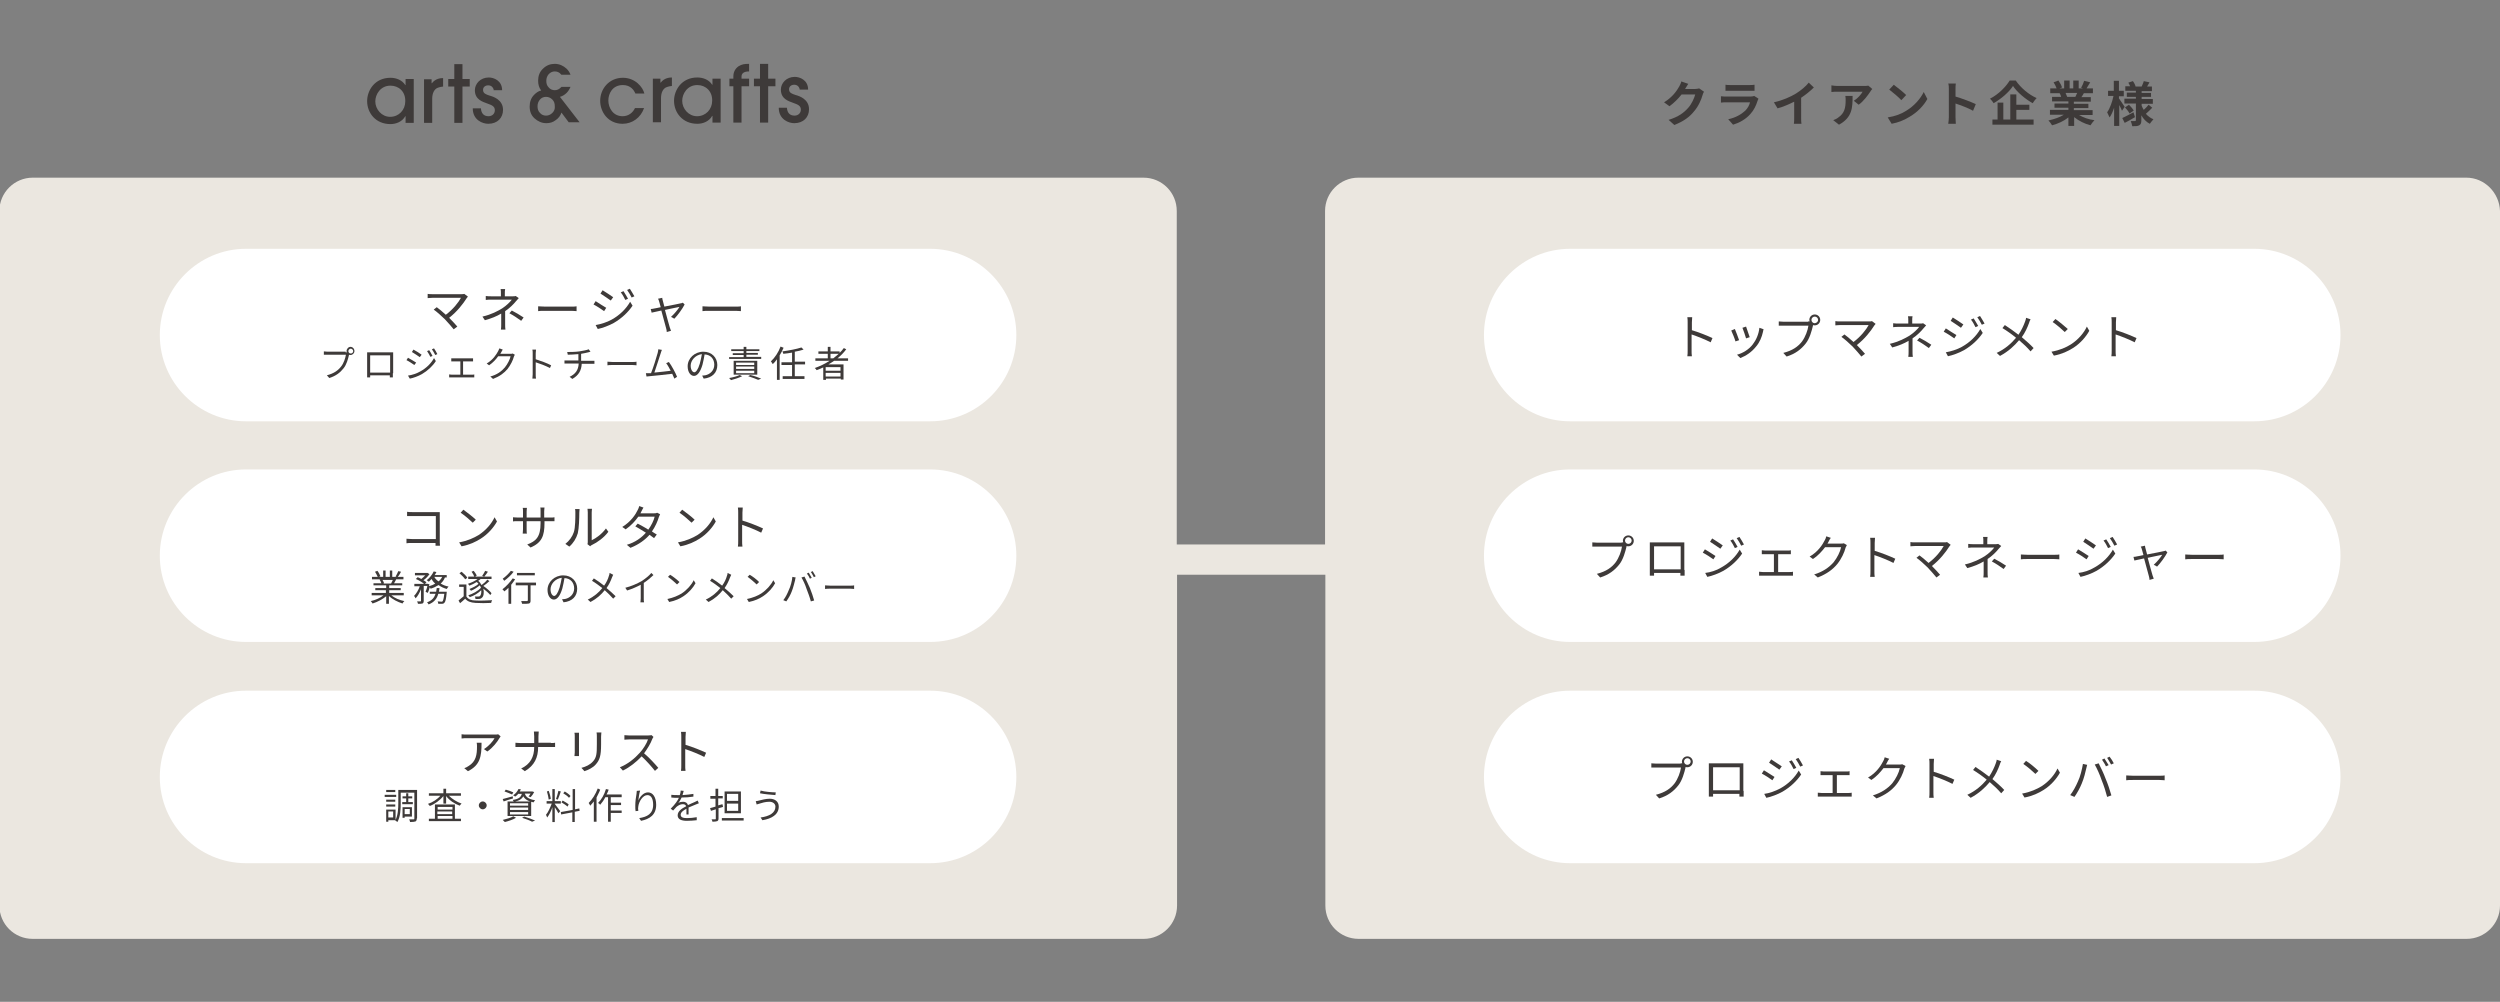
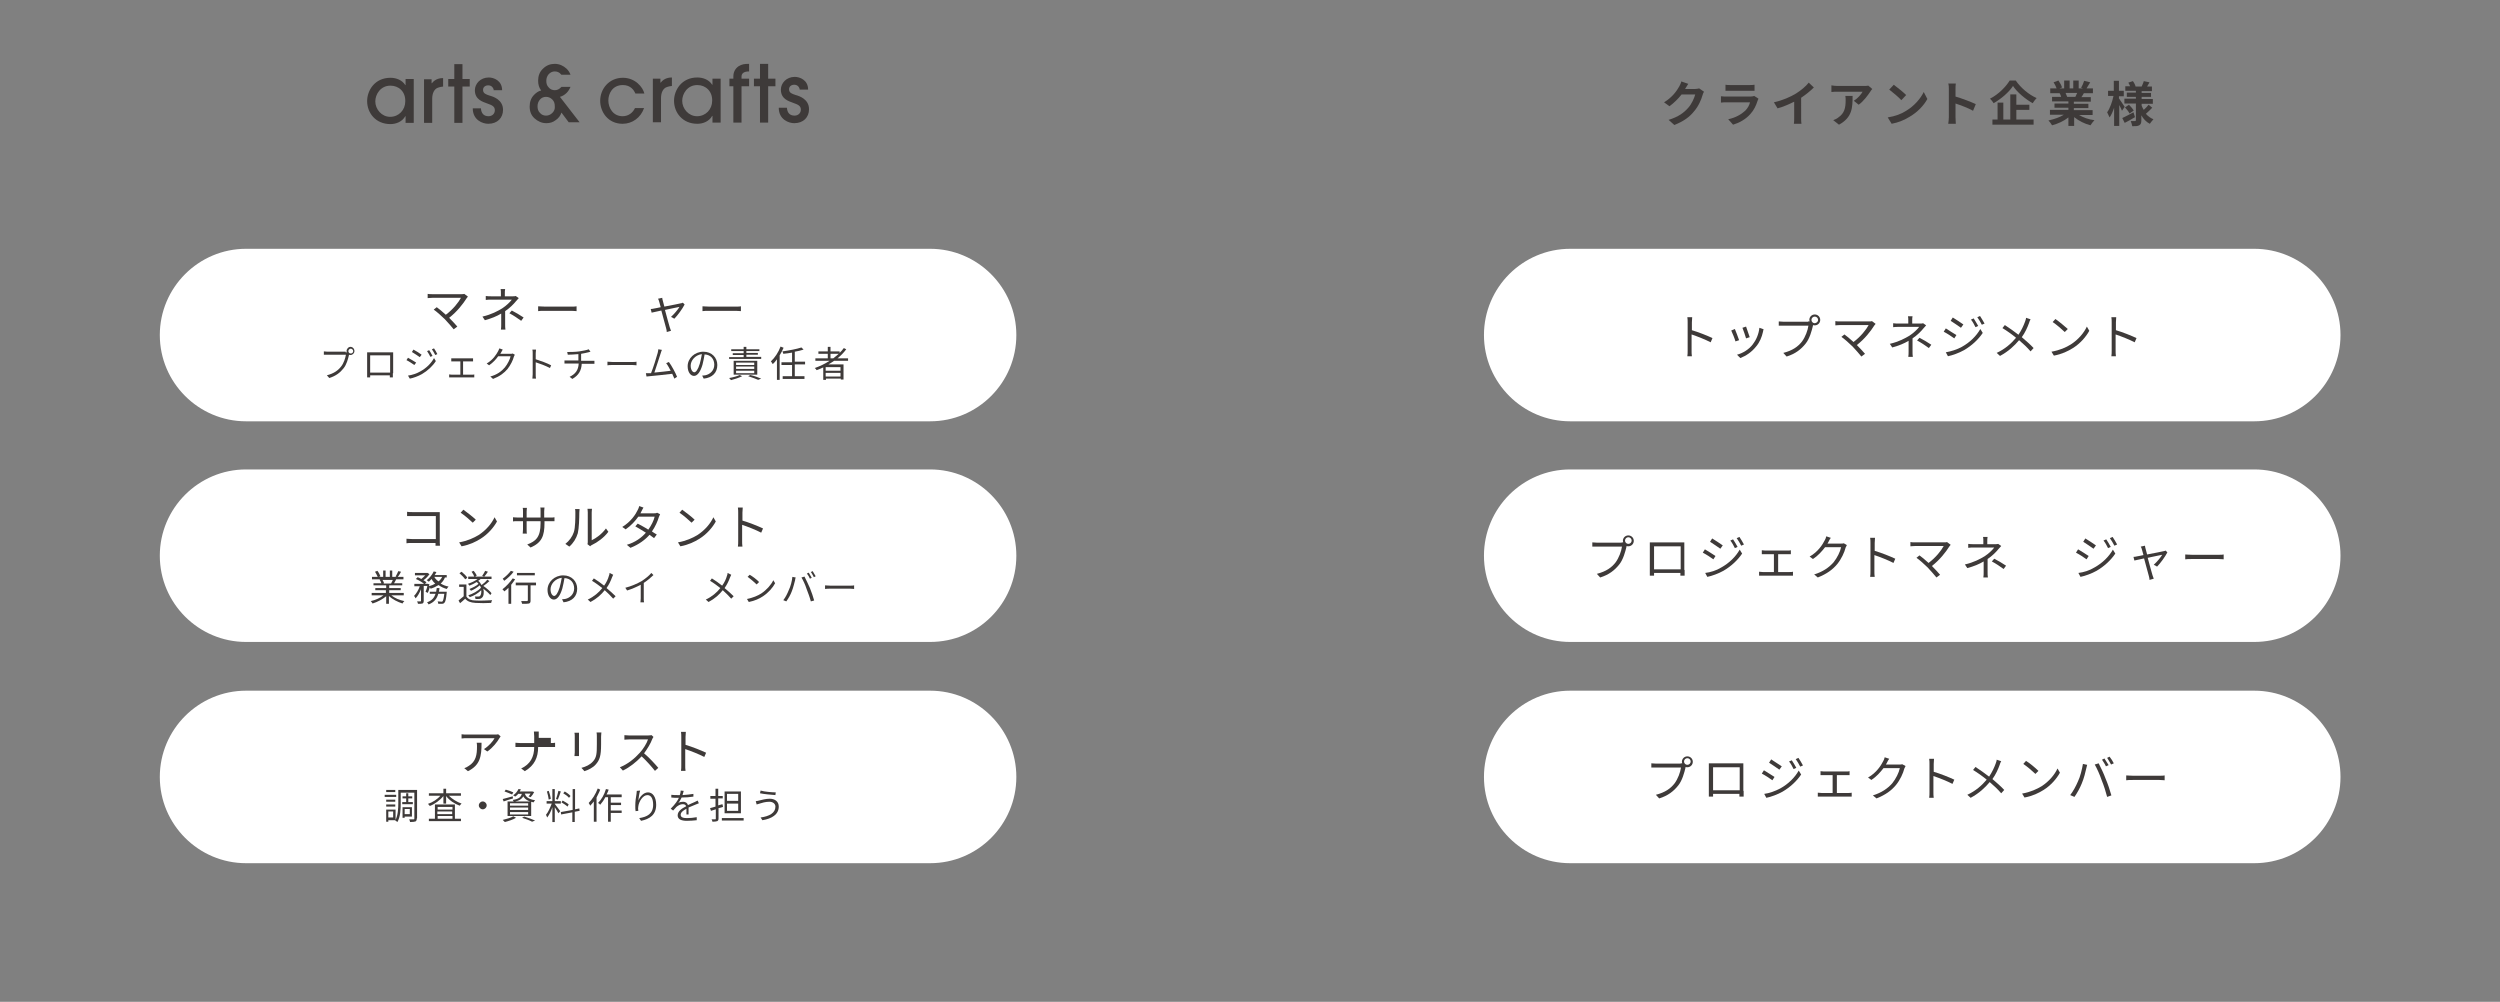
<svg xmlns="http://www.w3.org/2000/svg" version="1.1" id="レイヤー_1" x="0px" y="0px" width="826px" height="331px" viewBox="0 0 826 331" style="enable-background:new 0 0 826 331;" xml:space="preserve">
  <rect x="0" y="0" width="826" height="331" fill="#808080" stroke="none" />
  <style type="text/css">
	.st0{fill:#EBE7E0;}
	.st1{fill:#3E3A39;}
	.st2{fill:#FFFFFF;}
</style>
-   <path class="st0" d="M814.9,58.7H448.8c-6,0-11,4.9-11,11v110.2h-49V69.7c0-6.1-4.9-11-11-11H10.8c-6,0-11,4.9-11,11v229.5  c0,6.1,4.9,11,11,11h367.1c6,0,11-4.9,11-11V189.9h49v109.3c0,6.1,4.9,11,11,11h366.1c6,0,11-4.9,11-11V69.7  C825.8,63.7,820.9,58.7,814.9,58.7z" />
  <g>
    <g>
      <path class="st1" d="M563,30.3c-0.2,0.3-0.4,0.8-0.5,1.2c-0.4,1.4-1.3,3.6-2.8,5.3c-1.5,1.9-3.5,3.3-6.5,4.5l-1.9-1.7    c3.3-1,5.1-2.4,6.5-4c1.1-1.2,2-3.2,2.3-4.4h-4.5c-1.1,1.4-2.5,2.8-4,3.9l-1.8-1.3c2.8-1.7,4.2-3.8,5-5.2c0.2-0.4,0.6-1.1,0.7-1.7    l2.3,0.8c-0.4,0.6-0.8,1.3-1,1.6l0,0.1h3.2c0.5,0,1-0.1,1.4-0.2L563,30.3z" />
      <path class="st1" d="M581,32.6c-0.1,0.2-0.2,0.5-0.3,0.7c-0.5,1.6-1.2,3.1-2.4,4.4c-1.6,1.8-3.7,2.9-5.7,3.5l-1.6-1.8    c2.4-0.5,4.3-1.6,5.6-2.8c0.9-0.9,1.4-1.9,1.6-2.8h-7.7c-0.4,0-1.2,0-1.9,0.1v-2.1c0.7,0.1,1.4,0.1,1.9,0.1h7.9    c0.5,0,0.9-0.1,1.2-0.2L581,32.6z M570.1,28c0.4,0.1,1.1,0.1,1.7,0.1h6.2c0.5,0,1.3,0,1.7-0.1V30c-0.4,0-1.2,0-1.8,0h-6.1    c-0.5,0-1.2,0-1.7,0V28z" />
      <path class="st1" d="M595.1,38.8c0,0.7,0,1.7,0.1,2.1h-2.5c0.1-0.4,0.1-1.4,0.1-2.1v-5.2c-1.6,0.8-3.6,1.7-5.5,2.2l-1.2-2    c2.8-0.6,5.5-1.8,7.3-2.9c1.6-1,3.3-2.4,4.2-3.6l1.7,1.6c-1.2,1.2-2.7,2.4-4.2,3.4V38.8z" />
      <path class="st1" d="M618.6,29.4c-0.2,0.2-0.5,0.6-0.6,0.8c-0.8,1.2-2.3,3.3-3.9,4.4l-1.6-1.3c1.3-0.8,2.5-2.2,2.9-3h-8.3    c-0.7,0-1.2,0-2,0.1v-2.2c0.6,0.1,1.3,0.2,2,0.2h8.6c0.4,0,1.3,0,1.6-0.1L618.6,29.4z M612.1,31.6c0,4-0.1,7.2-4.5,9.6l-1.9-1.5    c0.5-0.2,1.1-0.4,1.7-0.9c2-1.4,2.4-3.1,2.4-5.7c0-0.5,0-0.9-0.1-1.4H612.1z" />
      <path class="st1" d="M629.8,36.6c2.7-1.6,4.8-4.1,5.8-6.2l1.2,2.3c-1.2,2.2-3.3,4.4-5.9,5.9c-1.6,1-3.7,1.9-5.9,2.3l-1.3-2.1    C626.2,38.4,628.3,37.6,629.8,36.6z M629.8,31.4l-1.6,1.7c-0.8-0.9-2.8-2.6-4-3.5l1.5-1.6C626.8,28.8,628.9,30.5,629.8,31.4z" />
      <path class="st1" d="M651.9,36.6c-1.6-0.9-4-1.8-5.8-2.4v4.5c0,0.5,0.1,1.6,0.1,2.2h-2.5c0.1-0.6,0.2-1.6,0.2-2.2v-9.2    c0-0.6,0-1.4-0.2-1.9h2.5c-0.1,0.6-0.1,1.3-0.1,1.9v2.4c2.1,0.6,5.2,1.8,6.7,2.5L651.9,36.6z" />
      <path class="st1" d="M666,26.6c1.7,2.5,4.4,4.7,6.9,5.8c-0.5,0.5-0.9,1.1-1.3,1.7c-2.5-1.4-5.2-3.7-6.5-5.7    c-1.3,2-3.8,4.2-6.4,5.7c-0.2-0.4-0.8-1.1-1.2-1.5c2.8-1.4,5.3-4,6.5-6H666z M666.2,39.5h5.7v1.7h-13.6v-1.7h1.7v-5.6h1.9v5.6h2.3    v-8.3h2v3.4h4.3v1.7h-4.3V39.5z" />
      <path class="st1" d="M686.9,38c1.4,0.8,3.2,1.5,5.1,1.7c-0.4,0.4-1,1.2-1.3,1.7c-2-0.5-3.9-1.5-5.4-2.7v2.9h-1.9v-2.8    c-1.5,1.2-3.5,2.1-5.4,2.6c-0.3-0.5-0.8-1.2-1.2-1.6c1.8-0.4,3.7-1,5.1-1.9h-4.6v-1.6h6.1v-0.7h-4.6v-1.4h4.6v-0.7H678v-1.5h3    c-0.1-0.4-0.3-0.9-0.5-1.2l0.2,0h-3.3v-1.6h2.1c-0.2-0.6-0.6-1.4-1-2l1.6-0.6c0.5,0.7,1,1.6,1.2,2.3l-0.8,0.3h1.5v-2.6h1.8v2.6    h1.2v-2.6h1.8v2.6h1.4l-0.6-0.2c0.4-0.7,0.8-1.6,1-2.3l2,0.5c-0.4,0.7-0.9,1.5-1.2,2h2.1v1.6h-3c-0.3,0.5-0.5,0.9-0.8,1.3h3.1v1.5    h-5.6v0.7h4.8v1.4h-4.8v0.7h6.2V38H686.9z M682.5,30.8c0.2,0.4,0.4,0.9,0.5,1.2l-0.3,0h3c0.2-0.4,0.4-0.8,0.6-1.3H682.5z" />
      <path class="st1" d="M701.1,36.6c-0.2-0.5-0.5-1.2-0.9-1.9v6.9h-1.7v-6c-0.4,1.2-0.9,2.4-1.5,3.2c-0.2-0.5-0.6-1.2-0.8-1.7    c0.9-1.2,1.7-3.5,2.1-5.4h-1.8V30h1.9v-3.3h1.7V30h1.6v1.8h-1.6v0.7c0.4,0.6,1.6,2.4,1.9,2.8L701.1,36.6z M705.4,38.7    c-1.1,0.7-2.4,1.4-3.4,1.9l-0.8-1.6c0.9-0.4,2.4-1.2,3.7-1.9L705.4,38.7z M711.1,35.6c-0.7,0.7-1.5,1.5-2.1,2    c0.7,0.8,1.5,1.4,2.5,1.8c-0.4,0.4-0.9,1.1-1.2,1.5c-1.2-0.6-2.1-1.6-2.8-2.8v1.7c0,0.9-0.2,1.3-0.7,1.6c-0.5,0.3-1.3,0.3-2.3,0.3    c-0.1-0.5-0.3-1.2-0.5-1.7c0.5,0,1.2,0,1.4,0c0.2,0,0.3-0.1,0.3-0.3v-5.5h-3.8v-1.6h3.8V32h-3v-1.4h3v-0.6h-3.5v-1.5h1.6    c-0.2-0.4-0.4-0.9-0.6-1.2l1.5-0.5c0.4,0.5,0.8,1.3,0.9,1.8h2c0.2-0.5,0.6-1.3,0.7-1.8l1.9,0.4c-0.3,0.5-0.6,1-0.8,1.4h1.6v1.5    h-3.4v0.6h3.1V32h-3.1v0.7h3.7v1.6h-3.7v0.6c0.2,0.5,0.4,1,0.7,1.4c0.6-0.5,1.2-1.2,1.6-1.7L711.1,35.6z M703.4,34.6    c0.6,0.6,1.3,1.4,1.6,1.9l-1.4,1c-0.3-0.6-0.9-1.4-1.5-2L703.4,34.6z" />
    </g>
  </g>
  <path class="st1" d="M134,40.6v-2.2h-0.1c-1,1.8-3,2.6-4.9,2.6c-4.9,0-7.7-3.7-7.7-7.6c0-3.5,2.5-7.7,7.7-7.7c2,0,3.9,0.8,4.9,2.4  h0.1v-2h2.7v14.5H134z M129,28.3c-3.3,0-5,2.9-5,5.2c0,2.6,2.1,5.1,4.9,5.1c2.9,0,5-2.3,5-5.1C134,30.3,131.8,28.3,129,28.3z   M140.1,40.6V26.2h2.5v1.3h0.1c1.2-1.6,3-1.7,3.7-1.7v2.8c-0.4,0-1.3,0.2-2,0.5c-0.9,0.5-1.6,1.6-1.6,3.6v7.9H140.1z M152.8,40.6  h-2.7v-12h-2v-2.5h2v-4.9h2.7v4.9h2.4v2.5h-2.4V40.6z M163.2,30c-0.2-1.2-0.9-1.8-1.9-1.8c-1,0-1.7,0.6-1.7,1.5c0,1.2,1,1.5,2.2,1.9  c1.1,0.3,4.4,1.3,4.4,4.7c0,2.6-1.8,4.6-4.9,4.6c-1.8,0-5.1-1.2-5.1-5.1h2.7c0.1,1.6,0.9,2.6,2.5,2.6c1.2,0,2.1-0.8,2.1-2  c0-1.3-1.1-1.7-2.5-2.2c-1.6-0.6-4.1-1.3-4.1-4.4c0-2.1,1.8-4.2,4.6-4.2c1.6,0,4.4,1,4.4,4.2H163.2z M209.9,30.8  c-0.4-0.9-1.5-2.7-4.1-2.7c-3.5,0-4.8,2.9-4.8,5.1c0,2.5,1.6,5.2,4.7,5.2c2,0,3.4-1.2,4.1-2.7h3c-1.1,3.2-3.9,5.2-7.1,5.2  c-4.8,0-7.4-3.9-7.4-7.6c0-3.9,2.9-7.6,7.5-7.6c4.1,0,6.6,3.1,7.1,5.2H209.9z M215.7,40.5V26h2.5v1.3h0.1c1.2-1.6,3-1.7,3.7-1.7v2.8  c-0.4,0-1.3,0.2-2,0.5c-0.9,0.5-1.6,1.6-1.6,3.6v7.9H215.7z M235.4,40.5v-2.2h-0.1c-1,1.8-3,2.6-4.9,2.6c-4.9,0-7.7-3.7-7.7-7.6  c0-3.5,2.5-7.7,7.7-7.7c2,0,3.9,0.8,4.9,2.4h0.1v-2h2.7v14.5H235.4z M230.4,28.1c-3.3,0-5,2.9-5,5.2c0,2.6,2.1,5.1,4.9,5.1  c2.9,0,5-2.3,5-5.1C235.4,30.2,233.2,28.1,230.4,28.1z M242.3,40.5v-12H241V26h1.3v-0.7c0-1.5,0.6-2.6,1.7-3.4  c1.2-0.7,1.9-0.8,3.5-0.8v2.5c-1.8,0-2.5,0.7-2.5,1.7V26h2.5v2.5H245v12H242.3z M253.8,40.5h-2.7v-12h-2V26h2v-4.9h2.7V26h2.4v2.5  h-2.4V40.5z M264.3,29.8c-0.2-1.2-0.9-1.8-1.9-1.8c-1,0-1.7,0.6-1.7,1.5c0,1.2,1,1.5,2.2,1.9c1.1,0.3,4.4,1.3,4.4,4.7  c0,2.6-1.8,4.6-4.9,4.6c-1.8,0-5.1-1.2-5.1-5.1h2.7c0.1,1.6,0.9,2.6,2.5,2.6c1.2,0,2.1-0.8,2.1-2c0-1.3-1.1-1.7-2.5-2.2  c-1.6-0.6-4.1-1.3-4.1-4.4c0-2.1,1.8-4.2,4.6-4.2c1.6,0,4.4,1,4.4,4.2H264.3z M185,32c0.8-0.2,1.6-0.7,2.2-1.3c0.6-0.6,1-1.3,1.3-2  h-3c-0.1,0.1-0.1,0.2-0.2,0.2c-0.6,0.6-1.2,0.9-2,0.9c-0.8,0-1.5-0.3-2-0.9c-0.6-0.6-0.8-1.3-0.8-2.2c0-0.9,0.3-1.6,0.8-2.2  c0.6-0.6,1.2-0.9,2-0.9c0.8,0,1.5,0.3,2,0.9c0.1,0.1,0.1,0.2,0.2,0.2h3c-0.3-0.8-0.7-1.4-1.3-2c-1.1-1-2.4-1.6-3.9-1.6c0,0,0,0,0,0  c0,0,0,0,0,0c-1.5,0-2.8,0.5-3.9,1.6c-1.1,1-1.6,2.4-1.6,3.9v0.1c0,1.2,0.3,2.3,1,3.2c-0.9,0.2-1.6,0.7-2.3,1.4  c-1,1-1.5,2.3-1.5,3.9c0,1.6,0.5,2.9,1.6,3.9c1.1,1,2.4,1.6,3.9,1.6c1.2,0,2.2-0.3,3.1-1c0.9-0.6,1.6-1.5,1.9-2.5l2.4,3.2h3.6  L185,32z M182.5,37.3c-0.6,0.6-1.3,0.9-2.1,0.9c-0.8,0-1.5-0.3-2-0.9c-0.6-0.6-0.8-1.3-0.8-2.2s0.3-1.6,0.8-2.2  c0.5-0.6,1.2-0.9,2-0.9c0.8,0,1.5,0.3,2.1,0.9c0.6,0.6,0.8,1.3,0.8,2.2C183.4,36,183.1,36.7,182.5,37.3z" />
  <path class="st2" d="M307.3,139.2h-226c-15.7,0-28.5-12.8-28.5-28.5v0c0-15.7,12.8-28.5,28.5-28.5h226c15.7,0,28.5,12.8,28.5,28.5v0  C335.8,126.4,323.1,139.2,307.3,139.2z" />
  <path class="st2" d="M307.3,212.1h-226c-15.7,0-28.5-12.8-28.5-28.5v0c0-15.7,12.8-28.5,28.5-28.5h226c15.7,0,28.5,12.8,28.5,28.5v0  C335.8,199.4,323.1,212.1,307.3,212.1z" />
  <path class="st2" d="M307.3,285.2h-226c-15.7,0-28.5-12.8-28.5-28.5v0c0-15.7,12.8-28.5,28.5-28.5h226c15.7,0,28.5,12.8,28.5,28.5v0  C335.8,272.4,323.1,285.2,307.3,285.2z" />
  <path class="st2" d="M744.8,139.2h-226c-15.7,0-28.5-12.8-28.5-28.5v0c0-15.7,12.8-28.5,28.5-28.5h226c15.7,0,28.5,12.8,28.5,28.5v0  C773.3,126.4,760.6,139.2,744.8,139.2z" />
  <path class="st2" d="M744.8,212.1h-226c-15.7,0-28.5-12.8-28.5-28.5v0c0-15.7,12.8-28.5,28.5-28.5h226c15.7,0,28.5,12.8,28.5,28.5v0  C773.3,199.4,760.6,212.1,744.8,212.1z" />
  <path class="st2" d="M744.8,285.2h-226c-15.7,0-28.5-12.8-28.5-28.5v0c0-15.7,12.8-28.5,28.5-28.5h226c15.7,0,28.5,12.8,28.5,28.5v0  C773.3,272.4,760.6,285.2,744.8,285.2z" />
  <g>
    <g>
      <path class="st1" d="M154.6,98c-0.2,0.2-0.3,0.4-0.4,0.5c-1.2,1.9-3.2,4.5-5.8,6.5c1,1,2.1,2.2,2.7,2.9l-1.2,0.9    c-0.6-0.8-1.9-2.2-2.9-3.3c-1-1-2.8-2.6-3.7-3.2l1-0.8c0.6,0.4,1.9,1.5,3,2.5c2.4-1.8,4.2-4.1,5-5.6h-9.4c-0.6,0-1.3,0.1-1.6,0.1    v-1.4c0.4,0.1,1.1,0.1,1.6,0.1h9.5c0.4,0,0.8,0,1-0.1L154.6,98z" />
      <path class="st1" d="M171.4,98.5c-0.3,0.3-0.6,0.7-0.9,1c-0.8,1-2.1,2.3-3.6,3.3c0,1.3,0,3.2,0,4.3c0,0.6,0,1.3,0.1,1.8h-1.5    c0.1-0.5,0.1-1.2,0.1-1.8c0-0.9,0-2.4,0-3.5c-1.5,0.9-3.2,1.6-5.4,2.2l-0.8-1.2c3-0.7,5-1.8,6.5-2.7c1.4-0.9,2.7-2.2,3.2-2.9h-6.6    c-0.6,0-1.5,0-2,0.1v-1.3c0.5,0.1,1.4,0.1,1.9,0.1h3.1v-1c0-0.4,0-1.1-0.1-1.4h1.5c-0.1,0.4-0.1,1-0.1,1.4v1h2.6    c0.4,0,0.7,0,1-0.1L171.4,98.5z M169.1,102.6c1.5,0.8,2.4,1.3,3.9,2.3l-0.8,1.1c-1.4-1-2.4-1.7-3.9-2.5L169.1,102.6z" />
      <path class="st1" d="M177.8,101.2c0.5,0,1.3,0.1,2.2,0.1h8.8c0.8,0,1.4,0,1.7-0.1v1.6c-0.3,0-1-0.1-1.7-0.1H180    c-0.9,0-1.7,0-2.2,0.1V101.2z" />
-       <path class="st1" d="M200.3,101.7l-0.7,1.1c-0.8-0.6-2.5-1.7-3.5-2.2l0.7-1.1C197.7,100.1,199.6,101.3,200.3,101.7z M202.1,105.6    c2.7-1.5,4.8-3.6,6.1-5.9l0.8,1.3c-1.4,2.1-3.6,4.2-6.2,5.7c-1.6,0.9-3.8,1.7-5.3,2l-0.7-1.3C198.5,107.1,200.5,106.5,202.1,105.6    z M202.6,98.2l-0.8,1.1c-0.8-0.6-2.5-1.7-3.4-2.3l0.7-1.1C200.1,96.5,201.9,97.7,202.6,98.2z M207.5,98.7l-0.9,0.4    c-0.4-0.8-0.9-1.8-1.5-2.5l0.9-0.4C206.4,96.8,207.1,98,207.5,98.7z M209.6,97.9l-0.9,0.4c-0.4-0.8-1-1.8-1.5-2.5l0.9-0.4    C208.5,96,209.2,97.2,209.6,97.9z" />
      <path class="st1" d="M226.2,100.6c-0.7,1.4-2.3,3.6-3.4,4.7l-1.1-0.6c1-0.9,2.2-2.3,2.8-3.3c-0.4,0.1-2.6,0.5-4.8,1    c0.6,2.3,1.4,5.1,1.6,5.8c0.1,0.3,0.3,0.8,0.4,1.1l-1.4,0.4c0-0.4-0.1-0.8-0.2-1.2c-0.2-0.7-1-3.6-1.6-5.9    c-1.5,0.3-2.8,0.6-3.2,0.7l-0.3-1.2c0.4,0,0.8-0.1,1.3-0.2c0.2,0,1-0.2,2-0.4c-0.2-0.8-0.4-1.5-0.5-1.8c-0.1-0.4-0.2-0.7-0.4-1    l1.4-0.3c0,0.3,0.1,0.6,0.2,1l0.5,1.9c2.3-0.4,5-1,5.5-1.1c0.2,0,0.4-0.1,0.6-0.2L226.2,100.6z" />
      <path class="st1" d="M232.1,101.2c0.5,0,1.3,0.1,2.2,0.1h8.8c0.8,0,1.4,0,1.7-0.1v1.6c-0.3,0-1-0.1-1.7-0.1h-8.8    c-0.9,0-1.7,0-2.2,0.1V101.2z" />
      <path class="st1" d="M114.2,116.4c0.1,0,0.3,0,0.4,0c0-0.1-0.1-0.3-0.1-0.4c0-0.7,0.6-1.4,1.3-1.4s1.3,0.6,1.3,1.4    c0,0.7-0.6,1.3-1.3,1.3c-0.2,0-0.3,0-0.5-0.1l0,0.1c-0.3,1.3-0.8,3.2-1.8,4.4c-1.1,1.4-2.5,2.5-4.7,3.2l-0.8-0.9    c2.3-0.6,3.7-1.6,4.7-2.9c0.9-1.1,1.4-2.8,1.6-3.9h-6.1c-0.5,0-0.9,0-1.2,0v-1.1c0.3,0,0.8,0.1,1.2,0.1H114.2z M116.7,116    c0-0.4-0.4-0.8-0.8-0.8c-0.4,0-0.8,0.4-0.8,0.8s0.3,0.8,0.8,0.8C116.3,116.8,116.7,116.5,116.7,116z" />
      <path class="st1" d="M129.8,123.3c0,0.4,0,1.3,0,1.4h-1c0-0.1,0-0.4,0-0.7h-6.5c0,0.3,0,0.6,0,0.7h-1c0-0.1,0-1,0-1.5v-5.9    c0-0.3,0-0.6,0-0.9c0.5,0,0.8,0,1.1,0h6.4c0.3,0,0.7,0,1.1,0c0,0.3,0,0.6,0,0.9V123.3z M122.3,117.4v5.7h6.6v-5.7H122.3z" />
      <path class="st1" d="M137.5,119.8l-0.6,0.8c-0.6-0.4-1.9-1.3-2.6-1.6l0.5-0.8C135.6,118.6,137,119.5,137.5,119.8z M138.9,122.7    c2-1.1,3.6-2.7,4.5-4.4l0.6,1c-1,1.6-2.7,3.2-4.6,4.3c-1.2,0.7-2.9,1.3-4,1.5l-0.6-1C136.2,123.9,137.7,123.4,138.9,122.7z     M139.3,117.2l-0.6,0.8c-0.6-0.4-1.9-1.3-2.6-1.7l0.5-0.8C137.4,115.9,138.8,116.8,139.3,117.2z M142.9,117.6l-0.7,0.3    c-0.3-0.6-0.7-1.3-1.1-1.9l0.7-0.3C142.1,116.1,142.6,117,142.9,117.6z M144.5,117l-0.7,0.3c-0.3-0.6-0.7-1.3-1.1-1.9l0.7-0.3    C143.7,115.5,144.2,116.4,144.5,117z" />
      <path class="st1" d="M155.9,123.8c0.3,0,0.6,0,0.8-0.1v1c-0.2,0-0.6,0-0.8,0h-6.6c-0.3,0-0.6,0-0.9,0v-1c0.3,0,0.6,0.1,0.9,0.1    h2.8v-4.4h-2.2c-0.2,0-0.6,0-0.8,0v-1c0.3,0,0.6,0,0.8,0h5.5c0.3,0,0.6,0,0.9,0v1c-0.3,0-0.6,0-0.9,0H153v4.4H155.9z" />
      <path class="st1" d="M170.1,117.2c-0.1,0.2-0.2,0.4-0.3,0.6c-0.3,1.2-1.1,2.8-2.1,4.1c-1.1,1.3-2.5,2.4-4.8,3.3l-0.9-0.8    c2.2-0.6,3.7-1.7,4.8-3c0.9-1.1,1.7-2.7,1.9-3.7h-4.1c-0.7,1-1.7,2.1-3,3l-0.8-0.6c2.1-1.2,3.2-3,3.8-4.1c0.1-0.2,0.3-0.6,0.4-0.9    l1.1,0.4c-0.2,0.3-0.4,0.7-0.5,0.9c-0.1,0.2-0.2,0.3-0.3,0.5h3.3c0.3,0,0.6,0,0.8-0.1L170.1,117.2z" />
      <path class="st1" d="M181.7,121.6c-1.3-0.7-3.4-1.5-4.7-1.9l0,4c0,0.4,0,1,0.1,1.4h-1.2c0-0.4,0.1-1,0.1-1.4v-7    c0-0.3,0-0.9-0.1-1.2h1.2c0,0.4-0.1,0.9-0.1,1.2v2c1.6,0.5,3.8,1.3,5.1,2L181.7,121.6z" />
      <path class="st1" d="M195.5,119.2c0.3,0,0.7,0,0.9,0v1c-0.3,0-0.6,0-0.9,0h-3.3c-0.1,2.2-1,3.8-3.1,5l-0.9-0.7    c1.9-0.9,2.9-2.2,3-4.4h-3.6c-0.4,0-0.8,0-1.1,0v-1c0.3,0,0.7,0,1,0h3.6V117c-1.2,0.1-2.6,0.2-3.5,0.2l-0.2-0.9c0.9,0,2.7,0,4-0.2    c1.1-0.2,2.5-0.4,3.1-0.7l0.6,0.8l-0.7,0.2c-0.6,0.2-1.5,0.3-2.4,0.5v2.3H195.5z" />
      <path class="st1" d="M200.7,119.5c0.4,0,1,0.1,1.7,0.1h6.6c0.6,0,1,0,1.3-0.1v1.2c-0.2,0-0.7-0.1-1.3-0.1h-6.6    c-0.7,0-1.3,0-1.7,0.1V119.5z" />
      <path class="st1" d="M222.8,125.1c-0.2-0.4-0.4-1-0.7-1.6c-1.9,0.2-5.9,0.7-7.5,0.8c-0.3,0-0.6,0.1-1,0.1l-0.2-1.1    c0.4,0,0.8,0,1.1,0c0.2,0,0.4,0,0.6,0c0.7-1.7,1.9-5.5,2.2-6.7c0.1-0.6,0.2-0.8,0.2-1.2l1.2,0.2c-0.1,0.3-0.3,0.6-0.4,1.1    c-0.4,1.1-1.5,4.8-2.1,6.4c1.8-0.2,4.1-0.4,5.4-0.6c-0.5-0.9-1-1.9-1.5-2.5l0.9-0.4c0.9,1.2,2.2,3.6,2.7,4.9L222.8,125.1z" />
      <path class="st1" d="M232,124.1c0.4,0,0.7-0.1,1-0.1c1.5-0.3,3-1.5,3-3.5c0-1.8-1.1-3.3-3.2-3.4c-0.2,1.1-0.4,2.3-0.7,3.4    c-0.7,2.4-1.7,3.7-2.8,3.7c-1.1,0-2.1-1.2-2.1-3.2c0-2.6,2.3-4.8,5.2-4.8c2.8,0,4.6,2,4.6,4.4c0,2.5-1.6,4.2-4.5,4.5L232,124.1z     M231.2,120.2c0.3-1,0.5-2.1,0.7-3.2c-2.3,0.3-3.7,2.2-3.7,3.8c0,1.5,0.7,2.2,1.2,2.2C229.9,123,230.6,122.2,231.2,120.2z" />
      <path class="st1" d="M245.2,124.3c-1,0.5-2.5,1-3.7,1.3c-0.1-0.2-0.4-0.5-0.6-0.7c1.2-0.2,2.7-0.6,3.5-1L245.2,124.3z     M251.5,118.6h-10.6V118h4.8v-0.7h-3.6v-0.6h3.6V116h-4.1v-0.6h4.1v-0.8h0.9v0.8h4.3v0.6h-4.3v0.6h3.8v0.6h-3.8v0.7h4.9V118.6z     M242.4,123.8v-4.6h7.8v4.6H242.4z M243.2,120.6h6v-0.8h-6V120.6z M243.2,121.9h6v-0.8h-6V121.9z M243.2,123.3h6v-0.8h-6V123.3z     M247.9,123.9c1.3,0.3,2.7,0.8,3.6,1.2l-1,0.4c-0.7-0.3-2-0.8-3.3-1.2L247.9,123.9z" />
      <path class="st1" d="M258.9,114.9c-0.4,0.9-0.8,1.7-1.3,2.5v8.1h-0.9v-6.8c-0.4,0.6-0.9,1.2-1.4,1.6c-0.1-0.2-0.4-0.7-0.6-0.9    c1.3-1.2,2.5-3,3.2-4.9L258.9,114.9z M262.6,120.6v3.7h3.2v0.9h-7.2v-0.9h3.1v-3.7h-3.5v-0.9h3.5v-3.2c-1,0.2-2,0.3-2.9,0.4    c0-0.2-0.2-0.6-0.3-0.8c2.2-0.3,4.8-0.8,6.3-1.3l0.7,0.7c-0.8,0.3-1.8,0.5-2.9,0.7v3.3h3.4v0.9H262.6z" />
      <path class="st1" d="M275.6,119.2c-0.6,0.4-1.3,0.9-1.9,1.2h5v5h-0.9v-0.3h-4.9v0.4H272v-4.1c-0.7,0.3-1.5,0.7-2.2,0.9    c-0.1-0.2-0.4-0.6-0.6-0.7c1.7-0.6,3.4-1.4,4.9-2.4h-4.7v-0.8h4.1v-1.5h-3.1v-0.8h3.1v-1.5h0.9v1.5h3v0.5c0.5-0.5,1-1,1.4-1.6    l0.8,0.4c-0.8,1.1-1.8,2.1-2.9,3h3.5v0.8H275.6z M277.7,121.3h-4.9v1.2h4.9V121.3z M277.7,124.4v-1.2h-4.9v1.2H277.7z     M275.3,118.4c0.6-0.5,1.3-1,1.8-1.5h-2.7v1.5H275.3z" />
    </g>
  </g>
  <g>
    <g>
      <path class="st1" d="M143.9,180.3c0-0.2,0-0.5,0-0.9h-7.8c-0.7,0-1.4,0-1.8,0.1V178c0.4,0,1.1,0.1,1.8,0.1h7.9v-7.6h-7.7    c-0.6,0-1.4,0-1.8,0v-1.4c0.5,0.1,1.2,0.1,1.7,0.1h7.9c0.4,0,0.9,0,1.2,0c0,0.4,0,0.9,0,1.2v8.3c0,0.6,0,1.3,0.1,1.6H143.9z" />
      <path class="st1" d="M158.1,176.8c2.5-1.6,4.4-3.9,5.3-5.9l0.8,1.4c-1.1,2-3,4.2-5.4,5.7c-1.6,1-3.6,2-6.3,2.5l-0.8-1.3    C154.5,178.7,156.6,177.7,158.1,176.8z M157.2,171.7l-1,1c-0.8-0.8-2.8-2.5-4-3.3l0.9-1C154.2,169.2,156.3,170.8,157.2,171.7z" />
      <path class="st1" d="M181.7,171c0.7,0,1.2,0,1.5-0.1v1.3c-0.2,0-0.8,0-1.5,0h-1.8v0.6c0,4.3-0.9,6.5-4.6,8.1l-1.1-1    c2.9-1.1,4.4-2.5,4.4-7v-0.7h-4.6v2.6c0,0.6,0,1.3,0.1,1.5h-1.4c0-0.2,0.1-0.8,0.1-1.5v-2.6h-1.7c-0.7,0-1.4,0-1.6,0.1v-1.4    c0.1,0,0.9,0.1,1.6,0.1h1.7v-2c0-0.5,0-1-0.1-1.2h1.4c0,0.2-0.1,0.6-0.1,1.2v2h4.6v-2c0-0.6,0-1.2-0.1-1.3h1.4    c0,0.2-0.1,0.7-0.1,1.3v2H181.7z" />
      <path class="st1" d="M186.8,179.7c1.3-1,2.3-2.4,2.8-3.9c0.5-1.5,0.5-4.7,0.5-6.4c0-0.5,0-0.8-0.1-1.2h1.5c0,0.2-0.1,0.7-0.1,1.2    c0,1.8-0.1,5.2-0.5,6.8c-0.5,1.7-1.5,3.3-2.8,4.4L186.8,179.7z M194.1,179.8c0.1-0.3,0.1-0.6,0.1-0.9v-9.6c0-0.6-0.1-1.1-0.1-1.2    h1.5c0,0.1-0.1,0.6-0.1,1.2v9.2c1.5-0.7,3.4-2.1,4.7-3.9l0.8,1.1c-1.4,1.9-3.6,3.5-5.5,4.4c-0.2,0.1-0.4,0.2-0.5,0.4L194.1,179.8z    " />
      <path class="st1" d="M218.1,169.9c-0.1,0.2-0.3,0.6-0.4,0.9c-0.4,1.4-1.2,3.2-2.3,4.8c0.6,0.4,1.2,0.8,1.6,1l-0.9,1.2    c-0.4-0.3-0.9-0.7-1.5-1.1c-1.4,1.6-3.5,3.2-6.3,4.3l-1.2-1c2.8-0.8,4.9-2.4,6.3-4c-1.3-0.8-2.6-1.6-3.5-2.1l0.8-0.9    c0.9,0.5,2.3,1.2,3.5,2c1-1.4,1.8-3,2.1-4.3h-5.4c-1,1.4-2.4,3-4.2,4.2l-1.1-0.8c2.8-1.7,4.4-4.1,5.1-5.6c0.2-0.3,0.4-0.9,0.5-1.3    l1.4,0.5c-0.3,0.4-0.5,1-0.7,1.3c-0.1,0.2-0.2,0.4-0.3,0.6h4.4c0.4,0,0.8,0,1.1-0.2L218.1,169.9z" />
      <path class="st1" d="M230.4,176.8c2.5-1.6,4.4-3.9,5.3-5.9l0.8,1.4c-1.1,2-3,4.2-5.4,5.7c-1.6,1-3.6,2-6.3,2.5l-0.8-1.3    C226.8,178.7,228.9,177.7,230.4,176.8z M229.5,171.7l-1,1c-0.8-0.8-2.8-2.5-4-3.3l0.9-1C226.5,169.2,228.6,170.8,229.5,171.7z" />
      <path class="st1" d="M251.5,176c-1.7-0.9-4.5-2-6.3-2.6l0,5.3c0,0.5,0,1.4,0.1,1.9h-1.5c0.1-0.5,0.1-1.3,0.1-1.9v-9.3    c0-0.4,0-1.2-0.1-1.7h1.6c0,0.5-0.1,1.2-0.1,1.7v2.6c2.1,0.6,5.1,1.8,6.8,2.6L251.5,176z" />
      <path class="st1" d="M129.3,196.7c1.1,0.9,2.7,1.6,4.3,1.9c-0.2,0.2-0.5,0.5-0.6,0.8c-1.6-0.5-3.4-1.4-4.5-2.5v2.6h-0.9V197    c-1.2,1-2.9,1.9-4.5,2.4c-0.1-0.2-0.4-0.6-0.6-0.8c1.5-0.3,3.2-1.1,4.2-1.9h-3.9v-0.8h4.7V195H124v-0.7h3.6v-0.9h-4.2v-0.7h2.6    c-0.1-0.4-0.3-0.8-0.6-1.2l0.4-0.1h-2.9v-0.8h1.9c-0.2-0.5-0.6-1.2-0.9-1.7l0.8-0.3c0.4,0.5,0.8,1.3,1,1.8l-0.6,0.2h1.5v-2.1h0.8    v2.1h1.4v-2.1h0.8v2.1h1.5l-0.4-0.1c0.3-0.5,0.7-1.3,0.9-1.8l0.9,0.2c-0.3,0.6-0.7,1.3-1.1,1.7h1.9v0.8h-2.4    c-0.2,0.5-0.5,0.9-0.7,1.3h2.7v0.7h-4.3v0.9h3.8v0.7h-3.8v0.9h4.8v0.8H129.3z M126.3,191.5c0.3,0.4,0.5,0.9,0.6,1.2l-0.4,0.1h2.8    l-0.1,0c0.2-0.3,0.4-0.8,0.6-1.2H126.3z" />
      <path class="st1" d="M140.6,195.5c0.2-0.5,0.5-1.2,0.6-1.9h-1.2v4.9c0,0.5-0.1,0.7-0.4,0.9c-0.3,0.1-0.8,0.1-1.5,0.1    c0-0.2-0.2-0.6-0.3-0.8c0.5,0,1,0,1.1,0c0.1,0,0.2,0,0.2-0.2v-3.8c-0.5,1.2-1.1,2.3-1.8,3c-0.1-0.3-0.3-0.6-0.5-0.8    c0.7-0.7,1.5-2,1.9-3.2h-1.8v-0.8h3.2c-0.6-0.5-1.7-1.2-2.7-1.6l0.6-0.6c0.4,0.2,0.8,0.3,1.2,0.6c0.4-0.3,0.9-0.8,1.3-1.2h-3.4    v-0.8h4l0.2,0l0.6,0.4c-0.5,0.7-1.2,1.5-2,2c0.4,0.2,0.8,0.5,1,0.7l-0.5,0.5h0.9l0.1,0l0.5,0.2c-0.1,0.2-0.1,0.4-0.2,0.6    c0.8-0.2,1.5-0.5,2.1-0.9c-0.5-0.4-0.9-0.9-1.2-1.5c-0.3,0.3-0.6,0.6-0.9,0.9c-0.2-0.1-0.5-0.4-0.7-0.5c0.9-0.7,1.8-1.8,2.3-2.9    l0.9,0.2c-0.2,0.3-0.3,0.7-0.6,1h4v0.8H147c-0.3,0.8-0.8,1.5-1.4,2c0.8,0.5,1.6,0.8,2.6,1c-0.2,0.2-0.4,0.5-0.6,0.8    c-1-0.3-1.9-0.7-2.7-1.3c-0.8,0.5-1.6,0.9-2.6,1.2c-0.1-0.1-0.2-0.3-0.3-0.5c-0.2,0.7-0.4,1.4-0.7,1.9L140.6,195.5z M147.6,195.3    c0,0,0,0.2,0,0.4c-0.2,2.2-0.4,3.1-0.8,3.5c-0.2,0.2-0.4,0.3-0.7,0.3c-0.3,0-0.8,0-1.3,0c0-0.2-0.1-0.6-0.2-0.8    c0.5,0,1,0.1,1.2,0.1c0.2,0,0.3,0,0.4-0.1c0.2-0.2,0.4-0.9,0.6-2.5h-2c-0.4,1.5-1.3,2.8-3.2,3.5c-0.1-0.2-0.3-0.5-0.5-0.7    c1.7-0.6,2.4-1.6,2.8-2.8h-1.9v-0.7h2.1c0.1-0.4,0.1-0.8,0.2-1.2h0.9c0,0.4-0.1,0.8-0.2,1.2H147.6z M143.5,190.6    c0.3,0.6,0.8,1.1,1.4,1.5c0.5-0.4,0.9-0.9,1.2-1.5H143.5z" />
      <path class="st1" d="M154.1,197.1c0.6,0.9,1.6,1.3,3,1.3c1.3,0.1,4.1,0,5.5-0.1c-0.1,0.2-0.3,0.6-0.3,0.9c-1.3,0.1-3.9,0.1-5.2,0    c-1.6-0.1-2.7-0.5-3.4-1.4c-0.5,0.5-1.1,1-1.7,1.5l-0.5-0.9c0.5-0.4,1.1-0.9,1.7-1.4v-3.1h-1.5v-0.8h2.4V197.1z M153.7,191.4    c-0.4-0.6-1.2-1.4-1.9-2l0.7-0.5c0.7,0.6,1.6,1.4,1.9,2L153.7,191.4z M162,196.6c-0.5-0.6-1.4-1.4-2.3-2.1c0.3,1.3,0.1,2.6-0.5,3    c-0.3,0.3-0.6,0.4-1.2,0.4c-0.3,0-0.6,0-0.9,0c0-0.2-0.1-0.6-0.2-0.8c0.4,0,0.7,0,1,0c0.3,0,0.5,0,0.7-0.2c0.3-0.3,0.5-1,0.4-1.9    c-1,1-2.5,1.9-3.8,2.3c-0.1-0.2-0.3-0.5-0.5-0.6c1.5-0.5,3.2-1.4,4.2-2.5c-0.1-0.3-0.2-0.6-0.4-0.8c-0.8,0.7-1.9,1.4-2.9,1.8    c-0.1-0.2-0.3-0.4-0.5-0.6c1-0.4,2.3-1,3-1.7c-0.2-0.2-0.3-0.4-0.6-0.6c-0.8,0.5-1.6,0.9-2.4,1.2c-0.1-0.2-0.4-0.5-0.5-0.6    c1.1-0.4,2.3-0.9,3.2-1.6h-3.1v-0.8h2c-0.2-0.5-0.5-1.1-0.9-1.6l0.7-0.3c0.4,0.5,0.9,1.2,1,1.6l-0.5,0.3h3l-0.7-0.2    c0.3-0.5,0.8-1.2,1-1.7l0.9,0.3c-0.4,0.6-0.8,1.2-1.2,1.6h2.4v0.8h-3.6c-0.2,0.2-0.5,0.4-0.8,0.6c0.5,0.4,0.8,0.9,1.1,1.4    c0.7-0.5,1.5-1.2,1.9-1.8l0.7,0.5c-0.6,0.6-1.4,1.2-2,1.6c1,0.7,2.2,1.7,2.7,2.4L162,196.6z" />
      <path class="st1" d="M170.2,191.4c-0.4,0.6-0.8,1.2-1.3,1.8v6.3H168v-5.3c-0.5,0.5-0.9,0.9-1.4,1.2c-0.1-0.2-0.4-0.6-0.6-0.7    c1.2-0.9,2.5-2.3,3.4-3.6L170.2,191.4z M169.7,188.9c-0.8,1.1-2,2.2-3.1,3c-0.1-0.2-0.4-0.5-0.5-0.7c1-0.7,2.1-1.8,2.7-2.6    L169.7,188.9z M177.1,193.4h-1.8v5c0,0.6-0.1,0.8-0.5,1c-0.4,0.1-1.1,0.1-2.3,0.1c0-0.2-0.2-0.6-0.3-0.9c0.9,0,1.6,0,1.9,0    c0.2,0,0.3-0.1,0.3-0.3v-4.9h-4v-0.9h6.7V193.4z M176.7,190.1h-5.9v-0.8h5.9V190.1z" />
      <path class="st1" d="M185.7,198c0.4,0,0.7-0.1,1-0.1c1.5-0.3,3-1.5,3-3.5c0-1.8-1.1-3.3-3.2-3.4c-0.2,1.1-0.4,2.3-0.7,3.4    c-0.7,2.4-1.7,3.7-2.8,3.7c-1.1,0-2.1-1.2-2.1-3.2c0-2.6,2.3-4.8,5.2-4.8c2.8,0,4.6,2,4.6,4.4c0,2.5-1.6,4.2-4.5,4.5L185.7,198z     M184.9,194.1c0.3-1,0.5-2.1,0.7-3.2c-2.3,0.3-3.7,2.2-3.7,3.8c0,1.5,0.7,2.2,1.2,2.2C183.6,196.9,184.3,196.1,184.9,194.1z" />
      <path class="st1" d="M202.6,189.9c-0.1,0.2-0.3,0.6-0.4,0.9c-0.4,1.1-1,2.4-1.8,3.5c1.1,0.9,2.1,1.8,3,2.7l-0.8,0.8    c-0.9-1-1.8-1.9-2.8-2.8c-1.1,1.4-2.6,2.8-4.7,3.9l-0.9-0.8c2.1-1,3.6-2.3,4.8-3.8c-0.9-0.7-2.2-1.7-3.4-2.4l0.6-0.8    c1,0.6,2.4,1.6,3.4,2.4c0.8-1.1,1.3-2.2,1.6-3.3c0.1-0.2,0.2-0.6,0.2-0.9L202.6,189.9z" />
      <path class="st1" d="M215.9,190c-0.8,0.8-2,1.8-3.2,2.6v5.1c0,0.5,0,1,0.1,1.3h-1.2c0-0.2,0.1-0.8,0.1-1.3v-4.5    c-1.3,0.7-2.9,1.4-4.5,1.9l-0.6-0.9c2-0.5,4-1.4,5.4-2.2c1.2-0.8,2.5-1.8,3.2-2.7L215.9,190z" />
-       <path class="st1" d="M225.2,196.1c1.8-1.2,3.3-2.9,4-4.4l0.6,1c-0.8,1.5-2.2,3.1-4,4.3c-1.2,0.8-2.7,1.5-4.7,1.9l-0.6-1    C222.5,197.5,224,196.8,225.2,196.1z M224.5,192.3l-0.8,0.8c-0.6-0.6-2.1-1.9-3-2.5l0.7-0.7C222.3,190.4,223.8,191.6,224.5,192.3z    " />
      <path class="st1" d="M241.6,189.9c-0.1,0.2-0.3,0.6-0.4,0.9c-0.4,1.1-1,2.4-1.8,3.5c1.1,0.9,2.1,1.8,3,2.7l-0.8,0.8    c-0.9-1-1.8-1.9-2.8-2.8c-1.1,1.4-2.6,2.8-4.7,3.9l-0.9-0.8c2.1-1,3.6-2.3,4.8-3.8c-0.9-0.7-2.2-1.7-3.4-2.4l0.6-0.8    c1,0.6,2.4,1.6,3.4,2.4c0.8-1.1,1.3-2.2,1.6-3.3c0.1-0.2,0.2-0.6,0.2-0.9L241.6,189.9z" />
      <path class="st1" d="M251.5,196.1c1.8-1.2,3.3-2.9,4-4.4l0.6,1c-0.8,1.5-2.2,3.1-4,4.3c-1.2,0.8-2.7,1.5-4.7,1.9l-0.6-1    C248.8,197.5,250.4,196.8,251.5,196.1z M250.8,192.3l-0.8,0.8c-0.6-0.6-2.1-1.9-3-2.5l0.7-0.7    C248.6,190.4,250.2,191.6,250.8,192.3z" />
      <path class="st1" d="M261.8,190.6l1.1,0.2c-0.1,0.3-0.2,0.6-0.2,0.9c-0.2,0.7-0.6,2.5-1.1,3.7c-0.4,1.1-1.1,2.3-1.8,3.3l-1-0.4    c0.8-1,1.4-2.3,1.8-3.3C261.2,193.8,261.7,191.9,261.8,190.6z M264.8,190.8l1-0.3c0.5,0.9,1.2,2.5,1.8,3.8c0.5,1.2,1.1,3,1.4,4.1    l-1.1,0.3c-0.3-1.2-0.9-2.8-1.4-4.1C266.1,193.3,265.3,191.6,264.8,190.8z M268.2,190.9l-0.6,0.3c-0.2-0.5-0.6-1.2-1-1.7l0.6-0.3    C267.5,189.7,267.9,190.4,268.2,190.9z M269.5,190.4l-0.6,0.3c-0.3-0.5-0.6-1.2-1-1.7l0.6-0.3C268.8,189.2,269.3,190,269.5,190.4z    " />
      <path class="st1" d="M272.6,193.4c0.4,0,1,0.1,1.7,0.1h6.6c0.6,0,1,0,1.3-0.1v1.2c-0.2,0-0.7-0.1-1.3-0.1h-6.6    c-0.7,0-1.3,0-1.7,0.1V193.4z" />
    </g>
  </g>
  <g>
    <g>
      <path class="st1" d="M165.4,243.3c-0.1,0.2-0.3,0.4-0.4,0.6c-0.6,1.1-2.2,3.2-4,4.4l-1.1-0.8c1.5-0.9,3-2.6,3.5-3.6h-9.1    c-0.6,0-1.2,0-1.8,0.1v-1.4c0.6,0.1,1.2,0.1,1.8,0.1h9.2c0.3,0,0.9,0,1.1-0.1L165.4,243.3z M159.1,245.5c0,4.3-0.4,7.3-4.5,9.3    l-1.2-1c0.4-0.1,1-0.4,1.4-0.7c2.5-1.5,2.8-3.8,2.8-6.5c0-0.4,0-0.7-0.1-1.2H159.1z" />
-       <path class="st1" d="M182,245.5c0.5,0,1.1,0,1.4-0.1v1.4c-0.3,0-0.9,0-1.4,0h-4.2c0,3.5-1.2,6.1-4.4,8l-1.2-0.9    c3-1.4,4.3-3.8,4.3-7.1h-4.7c-0.6,0-1.2,0-1.5,0v-1.4c0.3,0,0.9,0.1,1.5,0.1h4.7v-2.2c0-0.5-0.1-1.3-0.1-1.6h1.6    c0,0.3-0.1,1.1-0.1,1.6v2.1H182z" />
+       <path class="st1" d="M182,245.5c0.5,0,1.1,0,1.4-0.1v1.4c-0.3,0-0.9,0-1.4,0h-4.2c0,3.5-1.2,6.1-4.4,8l-1.2-0.9    c3-1.4,4.3-3.8,4.3-7.1h-4.7c-0.6,0-1.2,0-1.5,0v-1.4c0.3,0,0.9,0.1,1.5,0.1h4.7v-2.2c0-0.5-0.1-1.3-0.1-1.6h1.6    v2.1H182z" />
      <path class="st1" d="M191.3,242.1c0,0.3,0,0.8,0,1.2v5.3c0,0.4,0,0.9,0,1.2h-1.5c0-0.2,0.1-0.8,0.1-1.2v-5.3c0-0.3,0-0.8-0.1-1.2    H191.3z M198.7,242c0,0.4-0.1,0.8-0.1,1.4v2.6c0,3.8-0.5,5.1-1.7,6.5c-1,1.2-2.6,1.9-3.8,2.3l-1-1.1c1.5-0.4,2.8-1,3.8-2.1    c1.2-1.3,1.3-2.6,1.3-5.7v-2.5c0-0.5,0-1-0.1-1.4H198.7z" />
      <path class="st1" d="M215.9,243.5c-0.1,0.1-0.3,0.5-0.4,0.7c-0.5,1.4-1.6,3.2-2.7,4.7c1.7,1.4,3.6,3.5,4.7,4.8l-1.1,1    c-1.1-1.4-2.8-3.3-4.4-4.8c-1.7,1.8-3.9,3.6-6.2,4.7l-1-1.1c2.6-1,4.9-2.9,6.6-4.8c1.1-1.2,2.3-3.1,2.7-4.4h-6.2    c-0.6,0-1.4,0.1-1.6,0.1v-1.5c0.2,0,1.1,0.1,1.6,0.1h6.2c0.5,0,0.9-0.1,1.2-0.1L215.9,243.5z" />
      <path class="st1" d="M232.7,250.1c-1.7-0.9-4.5-2-6.3-2.6l0,5.3c0,0.5,0,1.4,0.1,1.9H225c0.1-0.5,0.1-1.3,0.1-1.9v-9.3    c0-0.4,0-1.2-0.1-1.7h1.6c0,0.5-0.1,1.2-0.1,1.7v2.6c2.1,0.6,5.1,1.8,6.8,2.6L232.7,250.1z" />
      <path class="st1" d="M130.9,263.3h-3.8v-0.7h3.8V263.3z M128.3,270.9v0.6h-0.7v-4h3.1v3.5H128.3z M130.6,264.9h-3v-0.7h3V264.9z     M127.6,265.8h3v0.7h-3V265.8z M130.6,261.7h-3V261h3V261.7z M128.3,268.1v2h1.6v-2H128.3z M137.7,270.4c0,0.5-0.1,0.8-0.4,1    c-0.3,0.1-0.9,0.2-1.8,0.2c0-0.2-0.2-0.6-0.3-0.9c0.6,0,1.3,0,1.5,0c0.2,0,0.2,0,0.2-0.3v-8.5h-4.5v3.5c0,1.9-0.1,4.5-1.1,6.2    c-0.1-0.1-0.5-0.4-0.7-0.5c0.9-1.7,1-4,1-5.8v-4.3h6.2V270.4z M134.2,265v-1.2H133v-0.7h1.2v-1h0.7v1h1.3v0.7h-1.3v1.2h1.5v0.7    h-3.5V265H134.2z M133.7,269.7v0.5H133v-3.5h3.1v3.1H133.7z M133.7,267.3v1.7h1.7v-1.7H133.7z" />
      <path class="st1" d="M148.3,262.9c1.1,1.1,2.7,2.1,4.2,2.6c-0.2,0.2-0.5,0.5-0.6,0.7c-1.7-0.6-3.5-1.8-4.5-3.2v2.5h-0.9v-2.5    c-1.1,1.4-2.9,2.7-4.5,3.3c-0.1-0.2-0.4-0.5-0.6-0.7c1.5-0.5,3.1-1.5,4.1-2.7h-3.8v-0.8h4.8v-1.5h0.9v1.5h4.9v0.8H148.3z     M150.3,270.5h2v0.8h-10.6v-0.8h2v-4.7h6.6V270.5z M144.6,266.6v0.9h4.9v-0.9H144.6z M149.4,268.1h-4.9v0.9h4.9V268.1z     M144.6,270.5h4.9v-0.9h-4.9V270.5z" />
      <path class="st1" d="M159.5,264.8c0.7,0,1.3,0.6,1.3,1.3c0,0.7-0.6,1.3-1.3,1.3c-0.7,0-1.3-0.6-1.3-1.3    C158.2,265.4,158.8,264.8,159.5,264.8z" />
      <path class="st1" d="M169.5,263.8c-1.1,0.3-2.2,0.7-3.1,1l-0.3-0.8c0.9-0.2,2.1-0.6,3.3-0.9L169.5,263.8z M170.5,270.2    c-1,0.6-2.5,1.1-3.7,1.4c-0.2-0.2-0.5-0.5-0.7-0.7c1.2-0.3,2.7-0.7,3.5-1.2L170.5,270.2z M169.2,262.5c-0.6-0.3-1.7-0.7-2.5-1    l0.4-0.6c0.8,0.2,1.9,0.6,2.5,0.9L169.2,262.5z M167.7,264.8h7.8v4.8h-7.8V264.8z M168.5,266.2h6v-0.8h-6V266.2z M168.5,267.6h6    v-0.8h-6V267.6z M168.5,269.1h6v-0.8h-6V269.1z M171.3,262.2c-0.3,0.4-0.6,0.7-1.1,1c-0.2-0.2-0.5-0.4-0.7-0.4    c0.9-0.6,1.5-1.4,1.8-2.1l0.8,0.1c-0.1,0.3-0.3,0.5-0.4,0.7h4.1l0.1,0l0.6,0.2c-0.3,0.6-0.8,1.3-1.2,1.7l-0.7-0.3    c0.3-0.2,0.5-0.6,0.7-0.9h-1.9c0.3,0.9,0.9,1.8,3.4,2.2c-0.2,0.2-0.4,0.5-0.5,0.7c-2-0.4-2.9-1.1-3.4-2c-0.5,0.9-1.4,1.5-3.1,1.8    c-0.1-0.2-0.3-0.5-0.4-0.6c2-0.3,2.7-0.9,3-2H171.3z M173.2,269.8c1.3,0.4,2.7,0.9,3.6,1.3l-1,0.4c-0.7-0.4-2-0.9-3.3-1.3    L173.2,269.8z" />
      <path class="st1" d="M183.3,265.6c0.3,0.4,1.5,2,1.8,2.4l-0.6,0.7c-0.2-0.4-0.8-1.4-1.2-2v4.9h-0.8v-4.9c-0.4,1.3-1.1,2.6-1.7,3.4    c-0.1-0.3-0.3-0.6-0.4-0.9c0.7-0.8,1.4-2.4,1.9-3.7h-1.7v-0.8h1.9v-4h0.8v4h2v0.8h-2V265.6z M181.3,264.2    c-0.1-0.7-0.3-1.8-0.6-2.7l0.6-0.2c0.3,0.8,0.6,1.9,0.7,2.6L181.3,264.2z M185.3,261.5c-0.3,0.9-0.7,2-1,2.7l-0.6-0.2    c0.3-0.7,0.6-1.9,0.8-2.7L185.3,261.5z M189.9,268.2v3.4h-0.8v-3.2l-3.7,0.7l-0.1-0.8l3.9-0.7v-6.9h0.8v6.7l1.4-0.3l0.1,0.8    L189.9,268.2z M187.5,266.5c-0.4-0.4-1.3-1-2-1.4l0.4-0.6c0.7,0.4,1.6,0.9,2,1.3L187.5,266.5z M188,263.6    c-0.4-0.5-1.2-1.1-1.9-1.5l0.5-0.6c0.7,0.4,1.5,1,1.9,1.5L188,263.6z" />
      <path class="st1" d="M198.3,260.9c-0.3,0.9-0.8,1.7-1.2,2.6v8h-0.9v-6.7c-0.4,0.5-0.8,1-1.2,1.4c-0.1-0.2-0.3-0.7-0.5-0.9    c1.2-1.2,2.3-2.9,3-4.8L198.3,260.9z M201.8,263.5v1.7h3.4v0.8h-3.4v1.8h3.6v0.8h-3.6v2.9h-0.9v-8.1H200c-0.5,1-1.1,1.8-1.7,2.5    c-0.1-0.2-0.5-0.5-0.7-0.6c1.1-1.1,2.1-2.8,2.6-4.6l0.9,0.2c-0.2,0.6-0.4,1.1-0.7,1.6h5v0.9H201.8z" />
      <path class="st1" d="M211.5,261.2c-0.3,0.9-0.5,2.5-0.6,3.3c0.5-1.2,1.7-2.7,3.2-2.7c1.6,0,2.7,1.6,2.7,4.1c0,3.3-2.1,4.7-5,5.3    l-0.6-0.9c2.6-0.4,4.6-1.4,4.6-4.4c0-1.9-0.6-3.2-1.9-3.2c-1.5,0-2.8,2.1-3,3.7c-0.1,0.5-0.1,0.9,0,1.5l-0.9,0.1    c-0.1-0.4-0.1-1.1-0.1-1.9c0-1.1,0.2-2.9,0.4-3.8c0-0.4,0.1-0.7,0.1-1L211.5,261.2z" />
      <path class="st1" d="M226.8,269c0-0.5,0-1.2,0-1.8c-1.1,0.6-1.9,1.2-1.9,2c0,0.9,0.9,1.1,2.1,1.1c0.9,0,2.2-0.1,3.2-0.3l0,1    c-0.9,0.1-2.2,0.2-3.2,0.2c-1.7,0-3.1-0.4-3.1-1.8c0-1.4,1.4-2.3,2.8-3c-0.1-0.5-0.6-0.7-1.1-0.7c-0.8,0-1.5,0.4-2.1,0.9    c-0.3,0.3-0.7,0.8-1.1,1.2l-0.8-0.6c1.5-1.5,2.3-2.7,2.7-3.6h-0.5c-0.5,0-1.3,0-2-0.1v-0.9c0.6,0.1,1.5,0.1,2,0.1    c0.3,0,0.5,0,0.8,0c0.2-0.5,0.3-1.1,0.3-1.5l1,0.1c-0.1,0.3-0.2,0.8-0.4,1.4c1.2-0.1,2.5-0.2,3.6-0.4l0,0.9    c-1.2,0.2-2.6,0.3-3.9,0.3c-0.3,0.6-0.6,1.3-1.1,1.8c0.4-0.3,1.1-0.4,1.6-0.4c0.8,0,1.4,0.4,1.6,1.1c0.8-0.4,1.5-0.7,2.2-1    c0.4-0.2,0.6-0.3,1-0.5l0.4,0.9c-0.3,0.1-0.7,0.3-1,0.4c-0.7,0.3-1.5,0.6-2.4,1c0,0.7,0,1.7,0,2.3H226.8z" />
      <path class="st1" d="M238.9,266.6c-0.5,0.2-1,0.3-1.5,0.4v3.4c0,0.5-0.1,0.7-0.4,0.9c-0.3,0.1-0.8,0.2-1.6,0.2    c0-0.2-0.2-0.6-0.3-0.8c0.6,0,1.1,0,1.2,0c0.2,0,0.2-0.1,0.2-0.2v-3.1l-1.6,0.5l-0.3-0.9c0.5-0.1,1.1-0.3,1.8-0.5v-2.6h-1.7V263    h1.7v-2.4h0.9v2.4h1.5v0.8h-1.5v2.3c0.4-0.1,0.9-0.3,1.4-0.4L238.9,266.6z M245.7,270.3v0.8h-7.2v-0.8H245.7z M244.8,268.7h-5.4    v-7.2h5.4V268.7z M243.9,262.3h-3.7v2.3h3.7V262.3z M243.9,265.5h-3.7v2.4h3.7V265.5z" />
      <path class="st1" d="M254.2,264.9c-1.4,0-2.5,0.4-3.2,0.6c-0.4,0.1-0.7,0.2-1,0.3l-0.3-1.1c0.3,0,0.7-0.1,1.1-0.2    c0.8-0.2,2.2-0.6,3.5-0.6c1.7,0,3,0.9,3,2.6c0,2.6-2.3,4-5.4,4.5l-0.6-0.9c2.9-0.4,4.9-1.5,4.9-3.6    C256.2,265.6,255.4,264.9,254.2,264.9z M256.3,261.8l-0.1,0.9c-1.3-0.1-3.7-0.3-5.1-0.6l0.2-0.9    C252.6,261.6,255.2,261.8,256.3,261.8z" />
    </g>
  </g>
  <g>
    <g>
      <path class="st1" d="M565.2,113.1c-1.7-0.9-4.5-2-6.3-2.6l0,5.3c0,0.5,0,1.4,0.1,1.9h-1.5c0.1-0.5,0.1-1.3,0.1-1.9v-9.3    c0-0.4,0-1.2-0.1-1.7h1.6c0,0.5-0.1,1.2-0.1,1.7v2.6c2.1,0.6,5.1,1.8,6.8,2.6L565.2,113.1z" />
      <path class="st1" d="M574.6,112.4l-1.2,0.4c-0.2-0.8-1.1-3-1.4-3.6l1.2-0.5C573.5,109.4,574.3,111.5,574.6,112.4z M582.7,108.8    c-0.1,0.3-0.2,0.6-0.2,0.8c-0.4,1.8-1.1,3.5-2.3,4.9c-1.5,1.9-3.4,3.1-5.2,3.8l-1.1-1.1c1.9-0.5,3.9-1.7,5.2-3.4    c1.1-1.4,2-3.4,2.2-5.5L582.7,108.8z M578.1,111.4l-1.2,0.4c-0.2-0.7-0.9-2.8-1.2-3.5l1.2-0.4    C577.1,108.6,577.9,110.7,578.1,111.4z" />
      <path class="st1" d="M597.4,106.2c0.2,0,0.3,0,0.5,0c0-0.2-0.1-0.3-0.1-0.5c0-1,0.8-1.8,1.8-1.8s1.8,0.8,1.8,1.8    c0,1-0.8,1.8-1.8,1.8c-0.2,0-0.4,0-0.6-0.1l0,0.2c-0.4,1.7-1.1,4.3-2.4,5.9c-1.5,1.9-3.4,3.4-6.3,4.3l-1.1-1.2    c3.1-0.8,4.9-2.1,6.2-3.8c1.1-1.5,1.9-3.7,2.1-5.2h-8.2c-0.6,0-1.2,0-1.6,0v-1.4c0.4,0,1.1,0.1,1.6,0.1H597.4z M600.7,105.7    c0-0.6-0.5-1.1-1.1-1.1c-0.6,0-1.1,0.5-1.1,1.1c0,0.6,0.5,1.1,1.1,1.1C600.2,106.7,600.7,106.3,600.7,105.7z" />
      <path class="st1" d="M619.7,107c-0.2,0.2-0.3,0.4-0.4,0.5c-1.2,1.9-3.2,4.5-5.8,6.5c1,1,2.1,2.2,2.7,2.9l-1.2,0.9    c-0.6-0.8-1.9-2.2-2.9-3.3c-1-1-2.8-2.6-3.7-3.2l1-0.8c0.6,0.4,1.9,1.5,3,2.5c2.4-1.8,4.2-4.1,5-5.6h-9.4c-0.6,0-1.3,0.1-1.6,0.1    v-1.4c0.4,0.1,1.1,0.1,1.6,0.1h9.5c0.4,0,0.8,0,1-0.1L619.7,107z" />
      <path class="st1" d="M636.4,107.5c-0.3,0.3-0.6,0.7-0.9,1c-0.8,1-2.1,2.3-3.6,3.3c0,1.3,0,3.2,0,4.3c0,0.6,0,1.3,0.1,1.8h-1.5    c0.1-0.5,0.1-1.2,0.1-1.8c0-0.9,0-2.4,0-3.5c-1.5,0.9-3.2,1.6-5.4,2.2l-0.8-1.2c3-0.7,5-1.8,6.5-2.7c1.4-0.9,2.7-2.2,3.2-2.9h-6.6    c-0.6,0-1.5,0-2,0.1v-1.3c0.5,0.1,1.4,0.1,1.9,0.1h3.1v-1c0-0.4,0-1.1-0.1-1.4h1.5c-0.1,0.4-0.1,1-0.1,1.4v1h2.6    c0.4,0,0.7,0,1-0.1L636.4,107.5z M634.2,111.6c1.5,0.8,2.4,1.3,3.9,2.3l-0.8,1.1c-1.4-1-2.4-1.7-3.9-2.5L634.2,111.6z" />
      <path class="st1" d="M646.4,110.7l-0.7,1.1c-0.8-0.6-2.5-1.7-3.5-2.2l0.7-1.1C643.8,109.1,645.7,110.3,646.4,110.7z M648.2,114.6    c2.7-1.5,4.8-3.6,6.1-5.9l0.8,1.3c-1.4,2.1-3.6,4.2-6.2,5.7c-1.6,0.9-3.8,1.7-5.3,2l-0.7-1.3C644.6,116.1,646.6,115.5,648.2,114.6    z M648.7,107.2l-0.8,1.1c-0.8-0.6-2.5-1.7-3.4-2.3l0.7-1.1C646.2,105.5,648,106.7,648.7,107.2z M653.6,107.7l-0.9,0.4    c-0.4-0.8-0.9-1.8-1.5-2.5l0.9-0.4C652.5,105.8,653.2,107,653.6,107.7z M655.7,106.9l-0.9,0.4c-0.4-0.8-1-1.8-1.5-2.5l0.9-0.4    C654.6,105,655.3,106.2,655.7,106.9z" />
      <path class="st1" d="M670.9,105.5c-0.2,0.3-0.4,0.8-0.5,1.2c-0.5,1.4-1.3,3.2-2.4,4.7c1.4,1.2,2.8,2.4,3.9,3.6l-1,1.1    c-1.2-1.4-2.4-2.5-3.8-3.7c-1.5,1.8-3.5,3.7-6.3,5.2l-1.1-1c2.8-1.3,4.8-3.1,6.4-5c-1.2-1-3-2.3-4.5-3.2l0.8-1    c1.4,0.9,3.2,2.2,4.5,3.2c1-1.5,1.7-3,2.2-4.4c0.1-0.3,0.3-0.8,0.3-1.2L670.9,105.5z" />
      <path class="st1" d="M684.2,113.8c2.5-1.6,4.4-3.9,5.3-5.9l0.8,1.4c-1.1,2-3,4.2-5.4,5.7c-1.6,1-3.6,2-6.3,2.5l-0.8-1.3    C680.6,115.7,682.6,114.8,684.2,113.8z M683.2,108.7l-1,1c-0.8-0.8-2.8-2.5-4-3.3l0.9-1C680.3,106.2,682.3,107.9,683.2,108.7z" />
      <path class="st1" d="M705.3,113.1c-1.7-0.9-4.5-2-6.3-2.6l0,5.3c0,0.5,0,1.4,0.1,1.9h-1.5c0.1-0.5,0.1-1.3,0.1-1.9v-9.3    c0-0.4,0-1.2-0.1-1.7h1.6c0,0.5-0.1,1.2-0.1,1.7v2.6c2.1,0.6,5.1,1.8,6.8,2.6L705.3,113.1z" />
    </g>
  </g>
  <g>
    <g>
      <path class="st1" d="M535.8,179.2c0.2,0,0.3,0,0.5,0c0-0.2-0.1-0.3-0.1-0.5c0-1,0.8-1.8,1.8-1.8s1.8,0.8,1.8,1.8    c0,1-0.8,1.8-1.8,1.8c-0.2,0-0.4,0-0.6-0.1l0,0.2c-0.4,1.7-1.1,4.3-2.4,5.9c-1.5,1.9-3.4,3.4-6.3,4.3l-1.1-1.2    c3.1-0.8,4.9-2.1,6.2-3.8c1.1-1.5,1.9-3.7,2.1-5.2h-8.2c-0.6,0-1.2,0-1.6,0v-1.4c0.4,0,1.1,0.1,1.6,0.1H535.8z M539.1,178.6    c0-0.6-0.5-1.1-1.1-1.1c-0.6,0-1.1,0.5-1.1,1.1c0,0.6,0.5,1.1,1.1,1.1C538.6,179.7,539.1,179.2,539.1,178.6z" />
      <path class="st1" d="M556.6,188.3c0,0.5,0,1.7,0,1.9h-1.4c0-0.1,0-0.5,0-0.9h-8.7c0,0.4,0,0.8,0,0.9h-1.4c0-0.2,0-1.4,0-1.9v-7.9    c0-0.4,0-0.9,0-1.2c0.6,0,1.1,0,1.4,0h8.6c0.4,0,0.9,0,1.4,0c0,0.4,0,0.8,0,1.2V188.3z M546.5,180.5v7.6h8.8v-7.6H546.5z" />
      <path class="st1" d="M566.8,183.7l-0.7,1.1c-0.8-0.6-2.5-1.7-3.5-2.2l0.7-1.1C564.3,182.1,566.1,183.2,566.8,183.7z M568.7,187.5    c2.7-1.5,4.8-3.6,6.1-5.9l0.8,1.3c-1.4,2.1-3.6,4.2-6.2,5.7c-1.6,0.9-3.8,1.7-5.3,2l-0.7-1.3C565.1,189.1,567.1,188.5,568.7,187.5    z M569.2,180.2l-0.8,1.1c-0.8-0.6-2.5-1.7-3.4-2.3l0.7-1.1C566.7,178.5,568.5,179.7,569.2,180.2z M574.1,180.7l-0.9,0.4    c-0.4-0.8-0.9-1.8-1.5-2.5l0.9-0.4C573,178.8,573.7,179.9,574.1,180.7z M576.2,179.9l-0.9,0.4c-0.4-0.8-1-1.8-1.5-2.5l0.9-0.4    C575.1,178,575.8,179.1,576.2,179.9z" />
      <path class="st1" d="M591.3,189c0.4,0,0.8,0,1.1-0.1v1.3c-0.3,0-0.8,0-1.1,0h-8.9c-0.4,0-0.8,0-1.2,0v-1.3c0.4,0,0.8,0.1,1.2,0.1    h3.7v-5.9h-2.9c-0.3,0-0.8,0-1.1,0v-1.3c0.3,0,0.8,0.1,1.1,0.1h7.4c0.4,0,0.8,0,1.1-0.1v1.3c-0.4,0-0.8,0-1.1,0h-3.1v5.9H591.3z" />
      <path class="st1" d="M610.2,180.1c-0.1,0.2-0.3,0.6-0.4,0.8c-0.4,1.6-1.4,3.8-2.8,5.5c-1.5,1.8-3.4,3.2-6.4,4.4l-1.2-1    c2.9-0.9,4.9-2.3,6.4-4c1.2-1.5,2.2-3.5,2.5-5H603c-1,1.3-2.3,2.8-4,3.9l-1.1-0.8c2.8-1.6,4.3-4,5-5.4c0.2-0.3,0.4-0.8,0.5-1.3    l1.5,0.5c-0.3,0.4-0.6,0.9-0.7,1.2c-0.1,0.2-0.2,0.4-0.4,0.7h4.4c0.4,0,0.8,0,1-0.1L610.2,180.1z" />
      <path class="st1" d="M625.6,186c-1.7-0.9-4.5-2-6.3-2.6l0,5.3c0,0.5,0,1.4,0.1,1.9h-1.5c0.1-0.5,0.1-1.3,0.1-1.9v-9.3    c0-0.4,0-1.2-0.1-1.7h1.6c0,0.5-0.1,1.2-0.1,1.7v2.6c2.1,0.6,5.1,1.8,6.8,2.6L625.6,186z" />
      <path class="st1" d="M644.5,180c-0.2,0.2-0.3,0.4-0.4,0.5c-1.2,1.9-3.2,4.5-5.8,6.5c1,1,2.1,2.2,2.7,2.9l-1.2,0.9    c-0.6-0.8-1.9-2.2-2.9-3.3c-1-1-2.8-2.6-3.7-3.2l1-0.8c0.6,0.4,1.9,1.5,3,2.5c2.4-1.8,4.2-4.1,5-5.6h-9.4c-0.6,0-1.3,0.1-1.6,0.1    v-1.4c0.4,0.1,1.1,0.1,1.6,0.1h9.5c0.4,0,0.8,0,1-0.1L644.5,180z" />
      <path class="st1" d="M661.2,180.4c-0.3,0.3-0.6,0.7-0.9,1c-0.8,1-2.1,2.3-3.6,3.3c0,1.3,0,3.2,0,4.3c0,0.6,0,1.3,0.1,1.8h-1.5    c0.1-0.5,0.1-1.2,0.1-1.8c0-0.9,0-2.4,0-3.5c-1.5,0.9-3.2,1.6-5.4,2.2l-0.8-1.2c3-0.7,5-1.8,6.5-2.7c1.4-0.9,2.7-2.2,3.2-2.9h-6.6    c-0.6,0-1.5,0-2,0.1v-1.3c0.5,0.1,1.4,0.1,1.9,0.1h3.1v-1c0-0.4,0-1.1-0.1-1.4h1.5c-0.1,0.4-0.1,1-0.1,1.4v1h2.6    c0.4,0,0.7,0,1-0.1L661.2,180.4z M658.9,184.6c1.5,0.8,2.4,1.3,3.9,2.3L662,188c-1.4-1-2.4-1.7-3.9-2.5L658.9,184.6z" />
-       <path class="st1" d="M667.7,183.2c0.5,0,1.3,0.1,2.2,0.1h8.8c0.8,0,1.4,0,1.7-0.1v1.6c-0.3,0-1-0.1-1.7-0.1h-8.8    c-0.9,0-1.7,0-2.2,0.1V183.2z" />
      <path class="st1" d="M690.1,183.7l-0.7,1.1c-0.8-0.6-2.5-1.7-3.5-2.2l0.7-1.1C687.6,182.1,689.4,183.2,690.1,183.7z M692,187.5    c2.7-1.5,4.8-3.6,6.1-5.9l0.8,1.3c-1.4,2.1-3.6,4.2-6.2,5.7c-1.6,0.9-3.8,1.7-5.3,2l-0.7-1.3C688.4,189.1,690.4,188.5,692,187.5z     M692.5,180.2l-0.8,1.1c-0.8-0.6-2.5-1.7-3.4-2.3l0.7-1.1C690,178.5,691.8,179.7,692.5,180.2z M697.4,180.7l-0.9,0.4    c-0.4-0.8-0.9-1.8-1.5-2.5l0.9-0.4C696.3,178.8,697,179.9,697.4,180.7z M699.5,179.9l-0.9,0.4c-0.4-0.8-1-1.8-1.5-2.5l0.9-0.4    C698.4,178,699.1,179.1,699.5,179.9z" />
      <path class="st1" d="M716.1,182.5c-0.7,1.4-2.3,3.6-3.4,4.7l-1.1-0.6c1-0.9,2.2-2.3,2.8-3.3c-0.4,0.1-2.6,0.5-4.8,1    c0.6,2.3,1.4,5.1,1.6,5.8c0.1,0.3,0.3,0.8,0.4,1.1l-1.4,0.4c0-0.4-0.1-0.8-0.2-1.2c-0.2-0.7-1-3.6-1.6-5.9    c-1.5,0.3-2.8,0.6-3.2,0.7l-0.3-1.2c0.4,0,0.8-0.1,1.3-0.2c0.2,0,1-0.2,2-0.4c-0.2-0.8-0.4-1.5-0.5-1.8c-0.1-0.4-0.2-0.7-0.4-1    l1.4-0.3c0,0.3,0.1,0.6,0.2,1l0.5,1.9c2.3-0.4,5-1,5.5-1.1c0.2,0,0.4-0.1,0.6-0.2L716.1,182.5z" />
      <path class="st1" d="M722,183.2c0.5,0,1.3,0.1,2.2,0.1h8.8c0.8,0,1.4,0,1.7-0.1v1.6c-0.3,0-1-0.1-1.7-0.1h-8.8    c-0.9,0-1.7,0-2.2,0.1V183.2z" />
    </g>
  </g>
  <g>
    <g>
      <path class="st1" d="M555.3,252.2c0.2,0,0.3,0,0.5,0c0-0.2-0.1-0.3-0.1-0.5c0-1,0.8-1.8,1.8-1.8s1.8,0.8,1.8,1.8    c0,1-0.8,1.8-1.8,1.8c-0.2,0-0.4,0-0.6-0.1l0,0.2c-0.4,1.7-1.1,4.3-2.4,5.9c-1.5,1.9-3.4,3.4-6.3,4.3l-1.1-1.2    c3.1-0.8,4.9-2.1,6.2-3.8c1.1-1.5,1.9-3.7,2.1-5.2h-8.2c-0.6,0-1.2,0-1.6,0v-1.4c0.4,0,1.1,0.1,1.6,0.1H555.3z M558.6,251.6    c0-0.6-0.5-1.1-1.1-1.1c-0.6,0-1.1,0.5-1.1,1.1c0,0.6,0.5,1.1,1.1,1.1C558.1,252.7,558.6,252.2,558.6,251.6z" />
      <path class="st1" d="M576.1,261.3c0,0.5,0,1.7,0,1.9h-1.4c0-0.1,0-0.5,0-0.9H566c0,0.4,0,0.8,0,0.9h-1.4c0-0.2,0-1.4,0-1.9v-7.9    c0-0.4,0-0.9,0-1.2c0.6,0,1.1,0,1.4,0h8.6c0.4,0,0.9,0,1.4,0c0,0.4,0,0.8,0,1.2V261.3z M566,253.5v7.6h8.8v-7.6H566z" />
      <path class="st1" d="M586.3,256.7l-0.7,1.1c-0.8-0.6-2.5-1.7-3.5-2.2l0.7-1.1C583.7,255.1,585.6,256.2,586.3,256.7z M588.2,260.5    c2.7-1.5,4.8-3.6,6.1-5.9l0.8,1.3c-1.4,2.1-3.6,4.2-6.2,5.7c-1.6,0.9-3.8,1.7-5.3,2l-0.7-1.3C584.5,262.1,586.5,261.4,588.2,260.5    z M588.7,253.2l-0.8,1.1c-0.8-0.6-2.5-1.7-3.4-2.3l0.7-1.1C586.1,251.5,588,252.7,588.7,253.2z M593.5,253.7l-0.9,0.4    c-0.4-0.8-0.9-1.8-1.5-2.5l0.9-0.4C592.4,251.8,593.1,252.9,593.5,253.7z M595.7,252.9l-0.9,0.4c-0.4-0.8-1-1.8-1.5-2.5l0.9-0.4    C594.6,251,595.3,252.1,595.7,252.9z" />
      <path class="st1" d="M610.7,262c0.4,0,0.8,0,1.1-0.1v1.3c-0.3,0-0.8,0-1.1,0h-8.9c-0.4,0-0.8,0-1.2,0v-1.3c0.4,0,0.8,0.1,1.2,0.1    h3.7v-5.9h-2.9c-0.3,0-0.8,0-1.1,0v-1.3c0.3,0,0.8,0.1,1.1,0.1h7.4c0.4,0,0.8,0,1.1-0.1v1.3c-0.4,0-0.8,0-1.1,0h-3.1v5.9H610.7z" />
      <path class="st1" d="M629.6,253.1c-0.1,0.2-0.3,0.6-0.4,0.8c-0.4,1.6-1.4,3.8-2.8,5.5c-1.5,1.8-3.4,3.2-6.4,4.4l-1.2-1    c2.9-0.9,4.9-2.3,6.4-4c1.2-1.5,2.2-3.5,2.5-5h-5.4c-1,1.3-2.3,2.8-4,3.9l-1.1-0.8c2.8-1.6,4.3-4,5-5.4c0.2-0.3,0.4-0.8,0.5-1.3    l1.5,0.5c-0.3,0.4-0.6,0.9-0.7,1.2c-0.1,0.2-0.2,0.4-0.4,0.7h4.4c0.4,0,0.8,0,1-0.1L629.6,253.1z" />
      <path class="st1" d="M645.1,259c-1.7-0.9-4.5-2-6.3-2.6l0,5.3c0,0.5,0,1.4,0.1,1.9h-1.5c0.1-0.5,0.1-1.3,0.1-1.9v-9.3    c0-0.4,0-1.2-0.1-1.7h1.6c0,0.5-0.1,1.2-0.1,1.7v2.6c2.1,0.6,5.1,1.8,6.8,2.6L645.1,259z" />
      <path class="st1" d="M661.2,251.5c-0.2,0.3-0.4,0.8-0.5,1.2c-0.5,1.4-1.3,3.2-2.4,4.7c1.4,1.2,2.8,2.4,3.9,3.6l-1,1.1    c-1.2-1.4-2.4-2.5-3.8-3.7c-1.5,1.8-3.5,3.7-6.3,5.2l-1.1-1c2.8-1.3,4.8-3.1,6.4-5c-1.2-1-3-2.3-4.5-3.2l0.8-1    c1.4,0.9,3.2,2.2,4.5,3.2c1-1.5,1.7-3,2.2-4.4c0.1-0.3,0.3-0.8,0.3-1.2L661.2,251.5z" />
      <path class="st1" d="M674.5,259.8c2.5-1.6,4.4-3.9,5.3-5.9l0.8,1.4c-1.1,2-3,4.2-5.4,5.7c-1.6,1-3.6,2-6.3,2.5l-0.8-1.3    C670.9,261.7,673,260.7,674.5,259.8z M673.5,254.7l-1,1c-0.8-0.8-2.8-2.5-4-3.3l0.9-1C670.6,252.1,672.6,253.8,673.5,254.7z" />
      <path class="st1" d="M688.2,252.4l1.4,0.3c-0.1,0.4-0.2,0.8-0.3,1.2c-0.2,1-0.8,3.4-1.5,5c-0.6,1.5-1.5,3.1-2.4,4.4l-1.4-0.6    c1-1.3,1.9-3,2.5-4.4C687.3,256.7,687.9,254.2,688.2,252.4z M692.1,252.6l1.3-0.4c0.6,1.2,1.7,3.4,2.3,5.1c0.7,1.6,1.5,4,1.9,5.5    l-1.4,0.5c-0.4-1.6-1.1-3.8-1.8-5.5C693.8,256,692.8,253.8,692.1,252.6z M696.7,252.8l-0.9,0.4c-0.3-0.7-0.9-1.6-1.3-2.2l0.8-0.4    C695.7,251.2,696.3,252.2,696.7,252.8z M698.4,252.2l-0.9,0.4c-0.4-0.7-0.9-1.6-1.3-2.2l0.8-0.4    C697.5,250.6,698.1,251.6,698.4,252.2z" />
      <path class="st1" d="M702.5,256.2c0.5,0,1.3,0.1,2.2,0.1h8.8c0.8,0,1.4,0,1.7-0.1v1.6c-0.3,0-1-0.1-1.7-0.1h-8.8    c-0.9,0-1.7,0-2.2,0.1V256.2z" />
    </g>
  </g>
</svg>